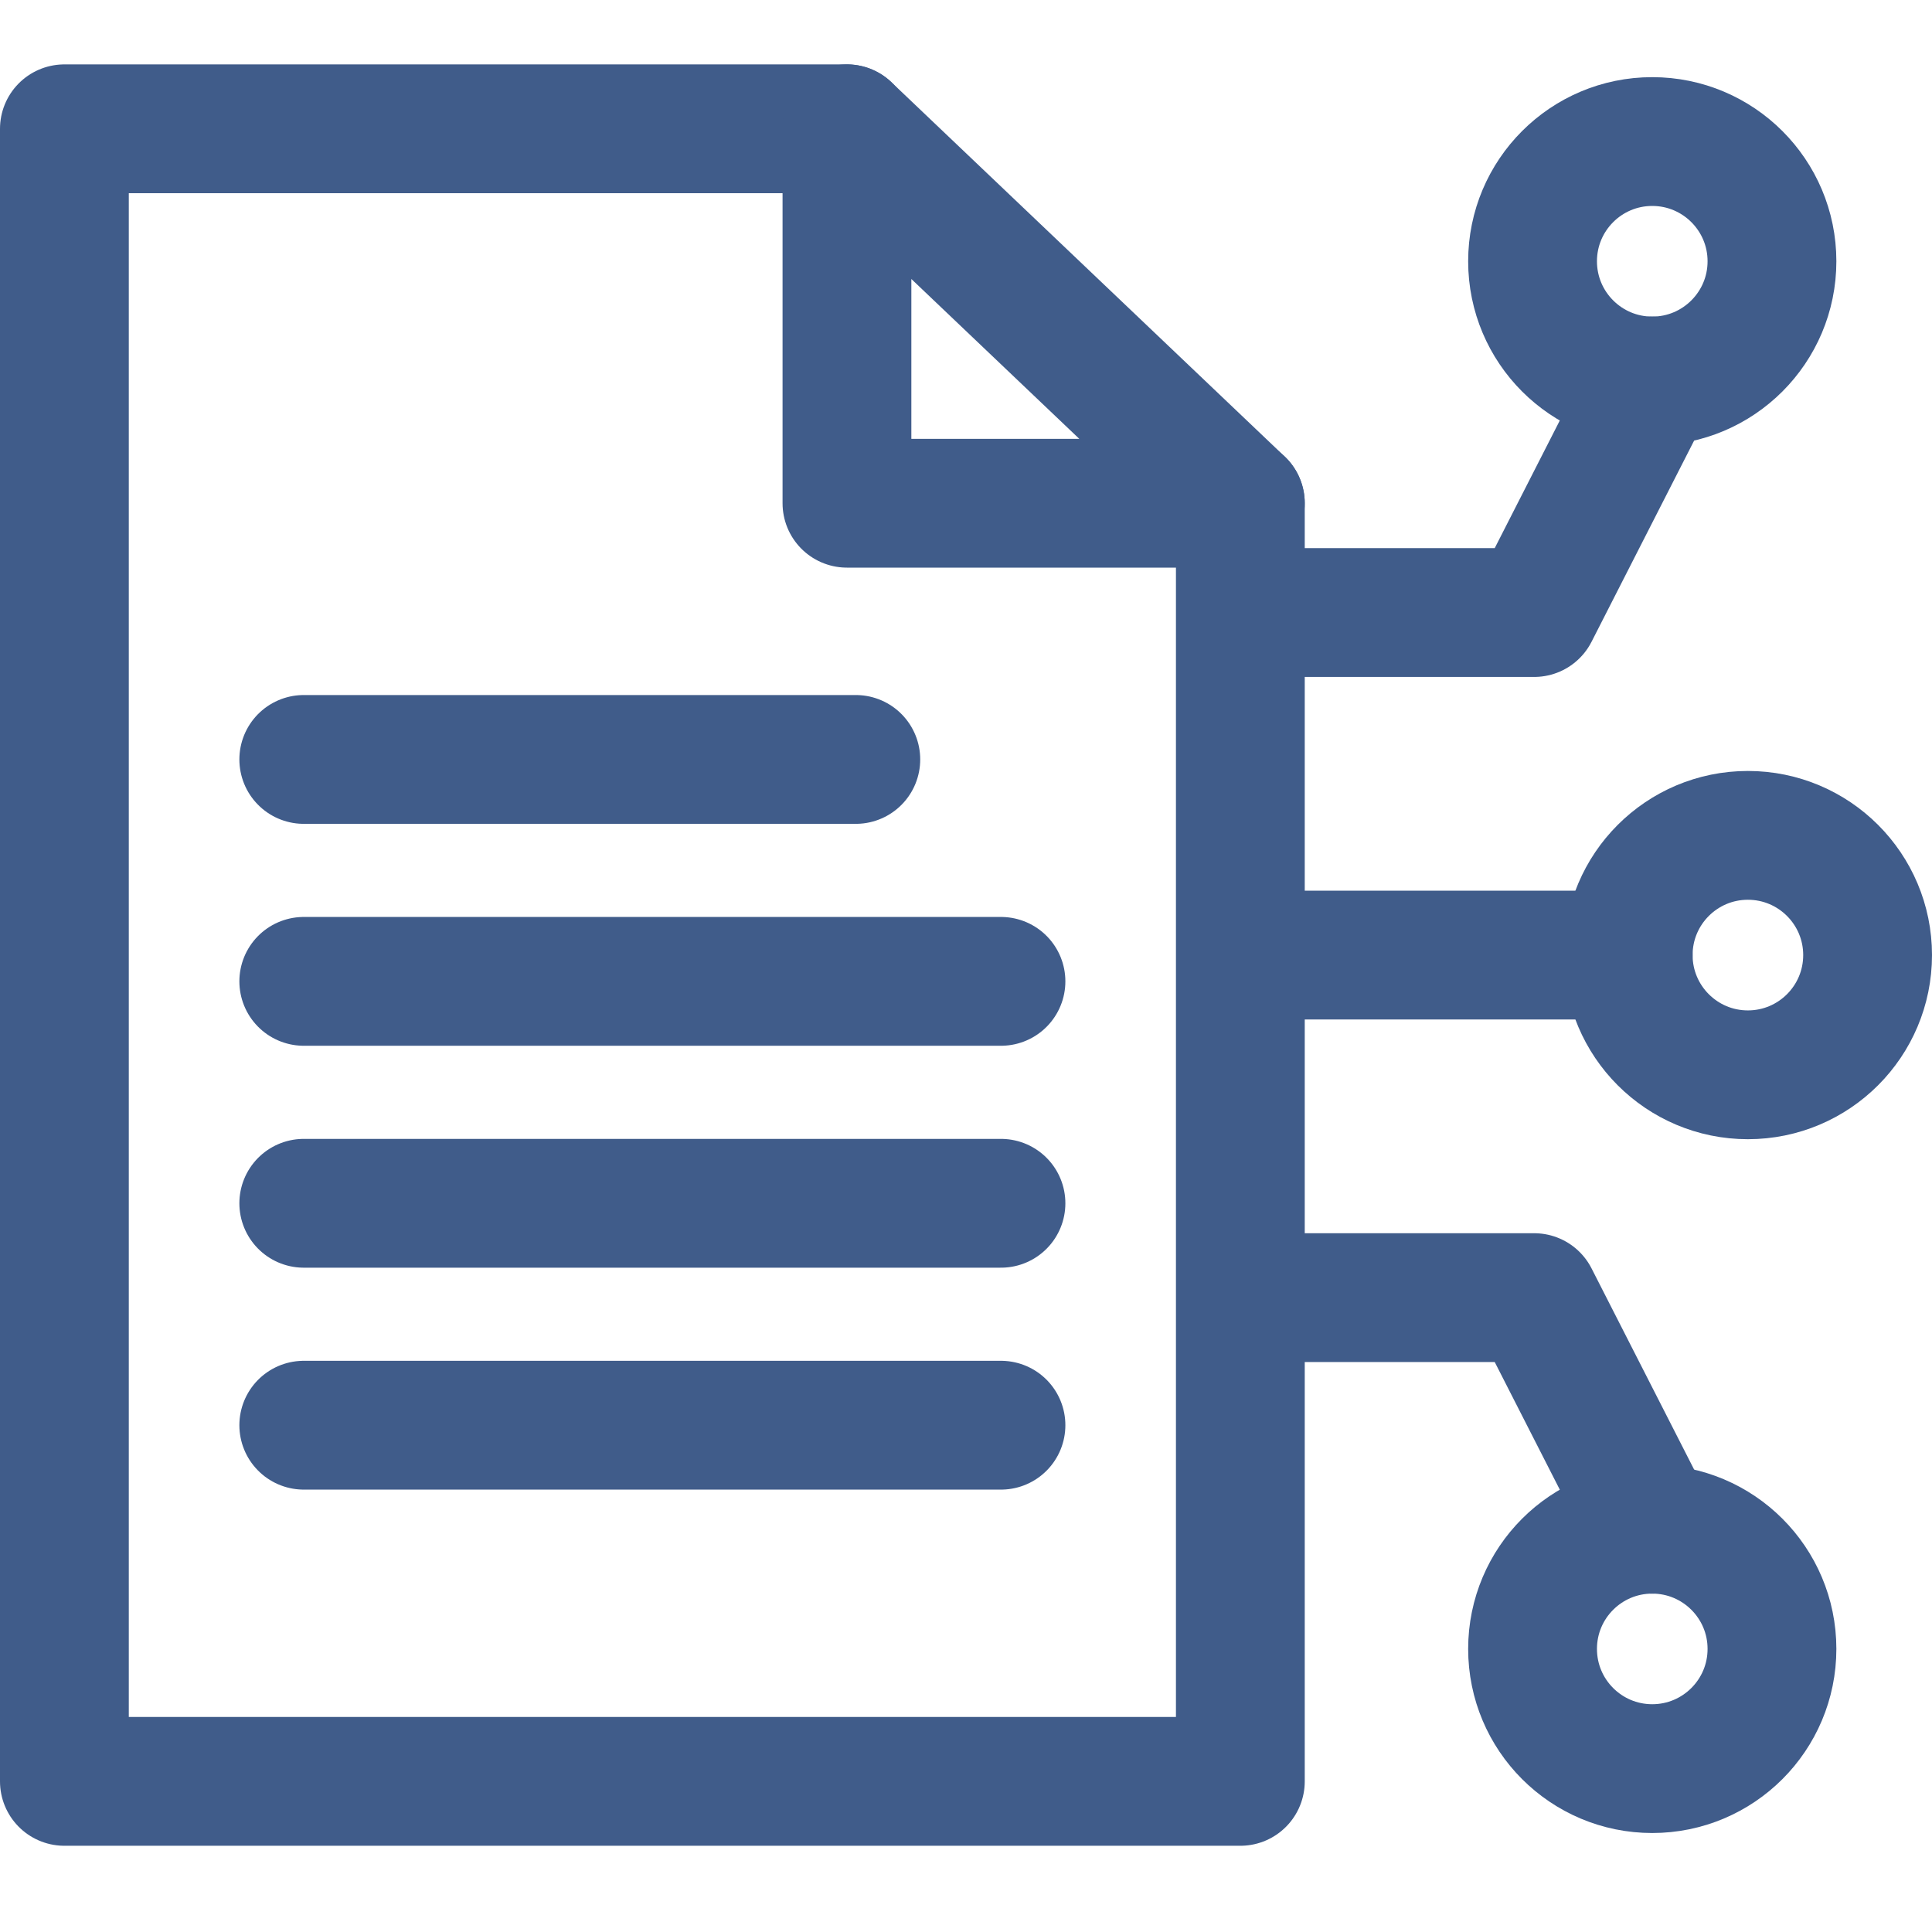
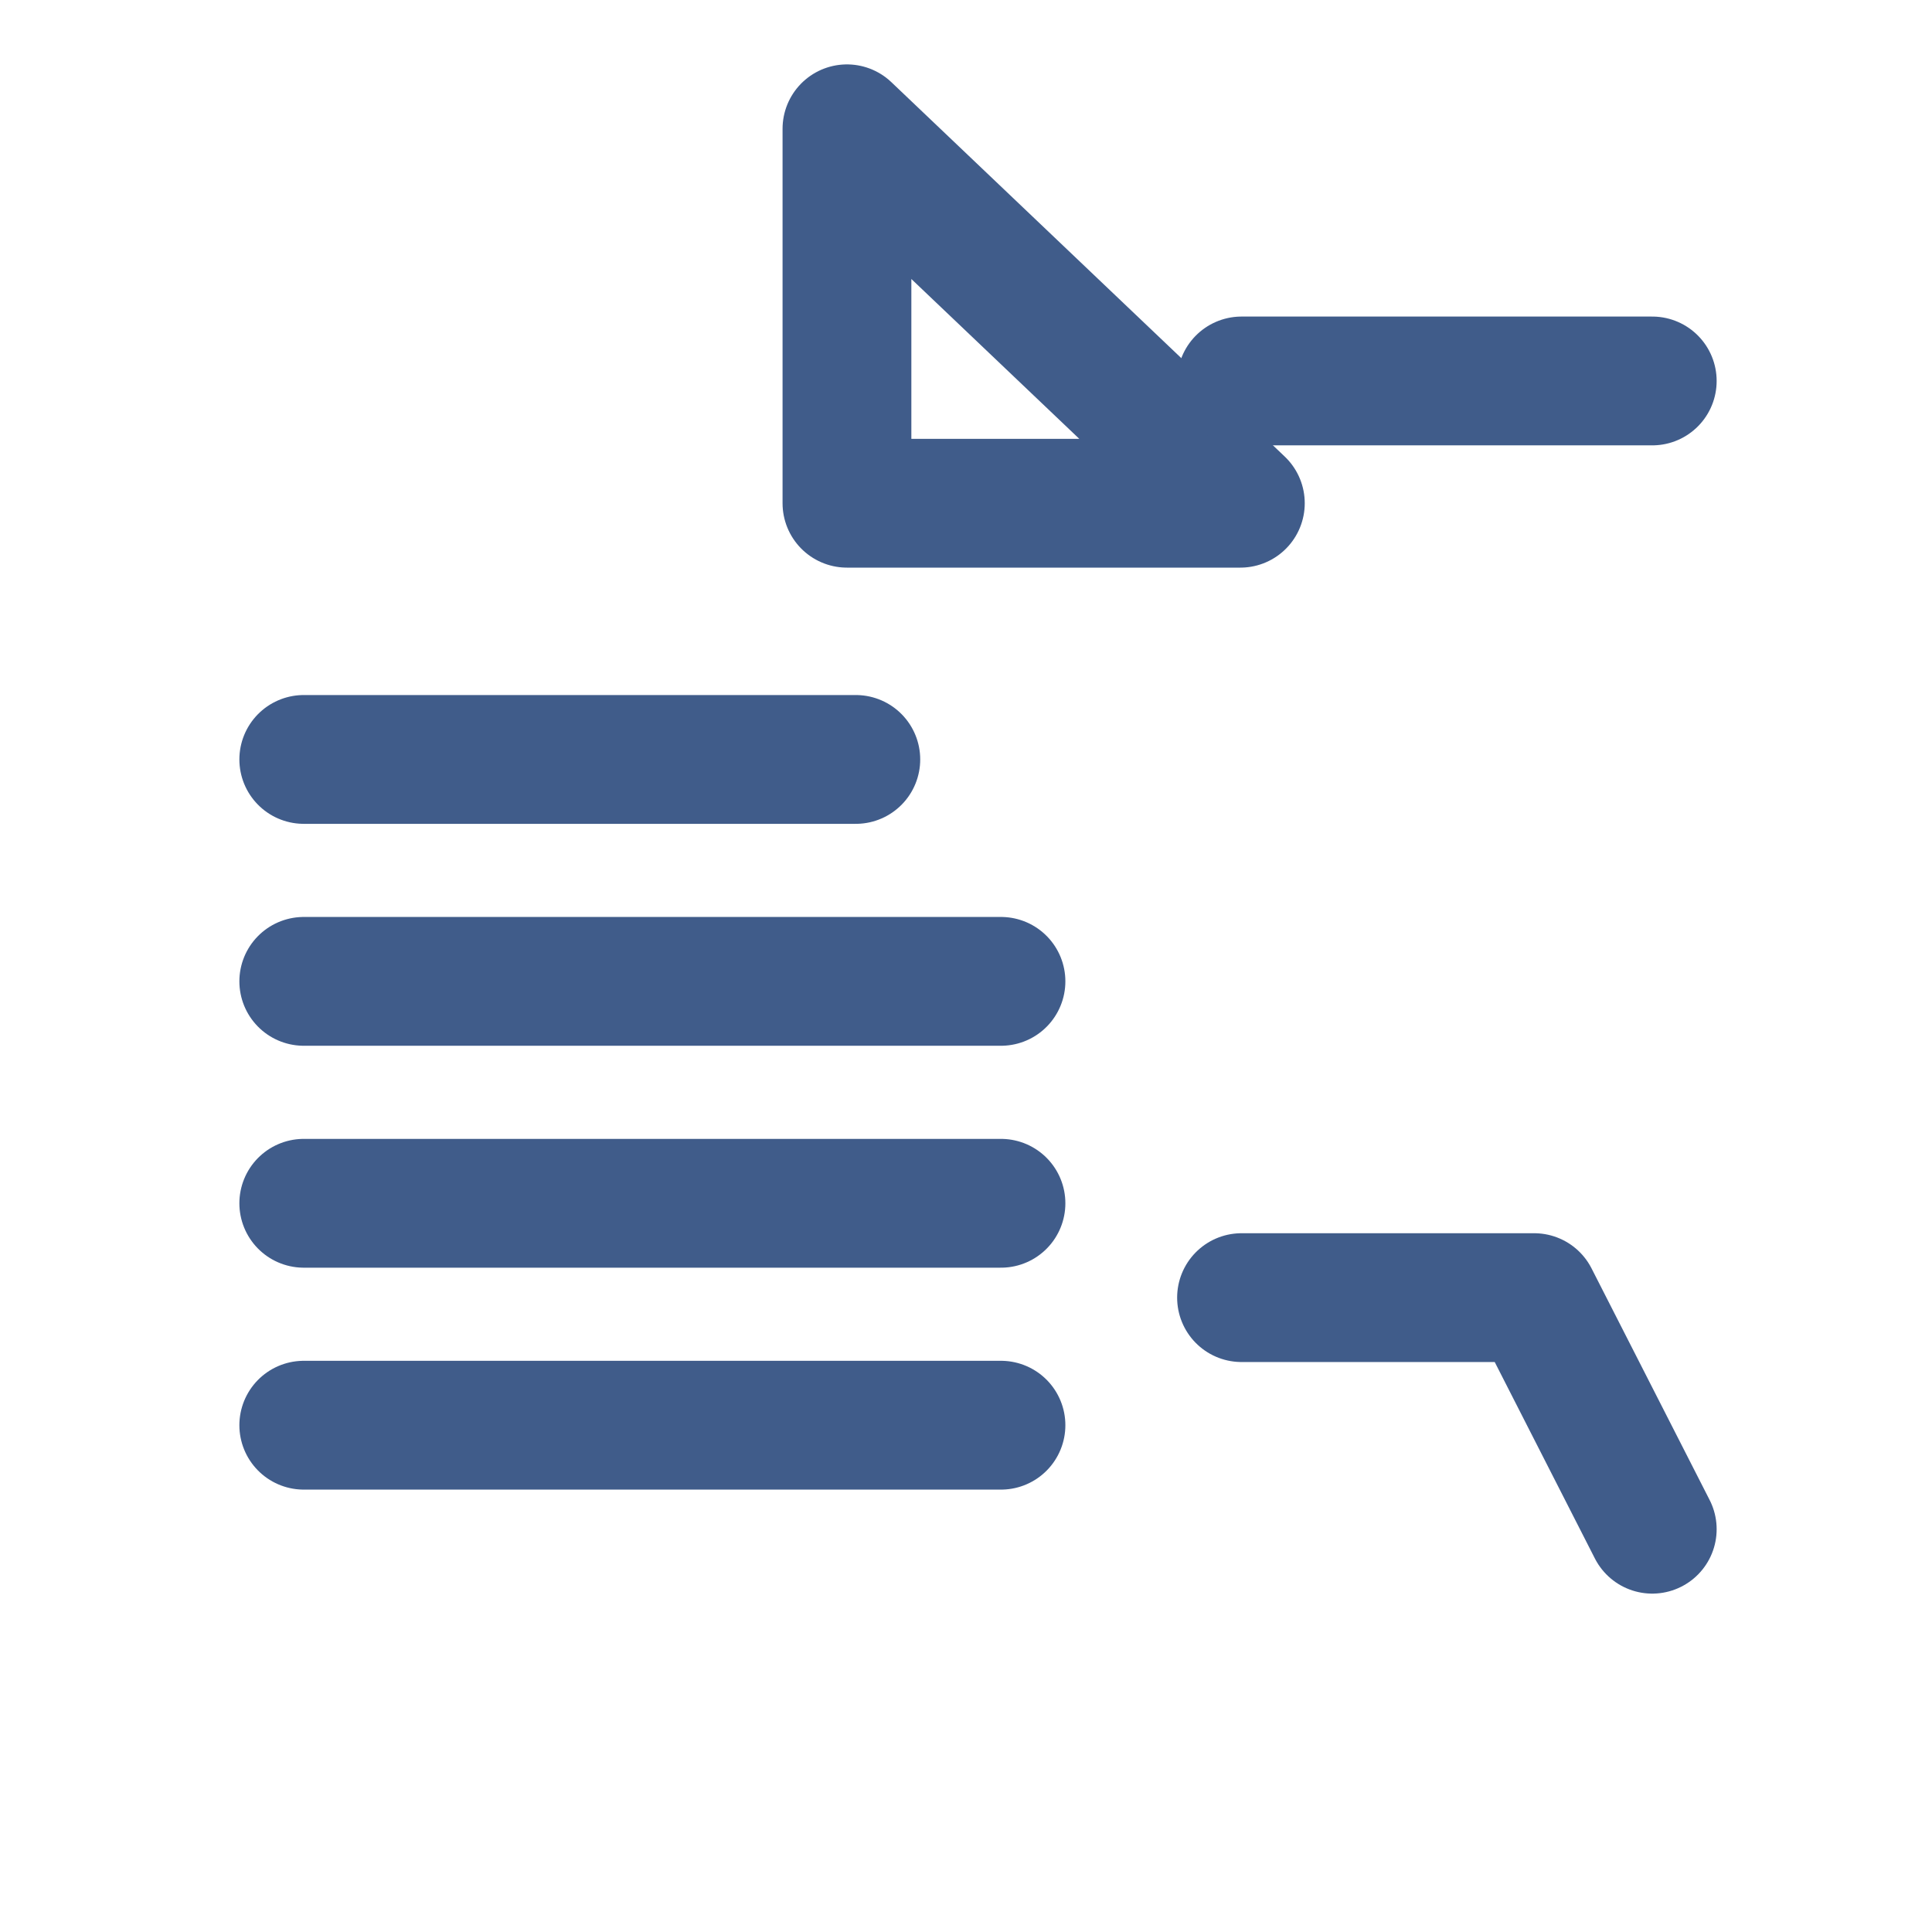
<svg xmlns="http://www.w3.org/2000/svg" width="60" height="60" viewBox="0 0 60 60" fill="none">
-   <path d="M26.303 4H2V55.322H38.52V15.627" stroke="#405C8A" stroke-width="4" stroke-miterlimit="10" stroke-linecap="round" stroke-linejoin="round" />
  <path d="M26.303 4L38.52 15.628H26.303V4Z" stroke="#405C8A" stroke-width="4" stroke-miterlimit="10" stroke-linecap="round" stroke-linejoin="round" />
-   <path d="M51.312 11.832C49.259 11.832 47.595 10.167 47.595 8.114C47.595 6.061 49.259 4.396 51.312 4.396C53.365 4.396 55.03 6.061 55.03 8.114C55.03 10.167 53.365 11.832 51.312 11.832Z" stroke="#405C8A" stroke-width="4" stroke-miterlimit="10" stroke-linecap="round" stroke-linejoin="round" />
-   <path d="M51.312 11.831L47.645 19.023H38.557" stroke="#405C8A" stroke-width="4" stroke-miterlimit="10" stroke-linecap="round" stroke-linejoin="round" />
-   <path d="M54.282 33.379C52.229 33.379 50.565 31.714 50.565 29.661C50.565 27.608 52.229 25.943 54.282 25.943C56.336 25.943 58 27.608 58 29.661C58 31.714 56.336 33.379 54.282 33.379Z" stroke="#405C8A" stroke-width="4" stroke-miterlimit="10" stroke-linecap="round" stroke-linejoin="round" />
-   <path d="M51.312 54.926C49.259 54.926 47.595 53.262 47.595 51.208C47.595 49.155 49.259 47.491 51.312 47.491C53.365 47.491 55.03 49.155 55.03 51.208C55.03 53.262 53.365 54.926 51.312 54.926Z" stroke="#405C8A" stroke-width="4" stroke-miterlimit="10" stroke-linecap="round" stroke-linejoin="round" />
+   <path d="M51.312 11.831H38.557" stroke="#405C8A" stroke-width="4" stroke-miterlimit="10" stroke-linecap="round" stroke-linejoin="round" />
  <path d="M51.312 47.491L47.645 40.299H38.557" stroke="#405C8A" stroke-width="4" stroke-miterlimit="10" stroke-linecap="round" stroke-linejoin="round" />
-   <path d="M50.565 29.661H38.557" stroke="#405C8A" stroke-width="4" stroke-miterlimit="10" stroke-linecap="round" stroke-linejoin="round" />
  <path d="M26.578 23.585H9.434" stroke="#405C8A" stroke-width="4" stroke-miterlimit="10" stroke-linecap="round" stroke-linejoin="round" />
  <path d="M31.086 30.477H9.434" stroke="#405C8A" stroke-width="4" stroke-miterlimit="10" stroke-linecap="round" stroke-linejoin="round" />
  <path d="M31.086 37.369H9.434" stroke="#405C8A" stroke-width="4" stroke-miterlimit="10" stroke-linecap="round" stroke-linejoin="round" />
  <path d="M31.086 44.261H9.434" stroke="#405C8A" stroke-width="4" stroke-miterlimit="10" stroke-linecap="round" stroke-linejoin="round" />
</svg>